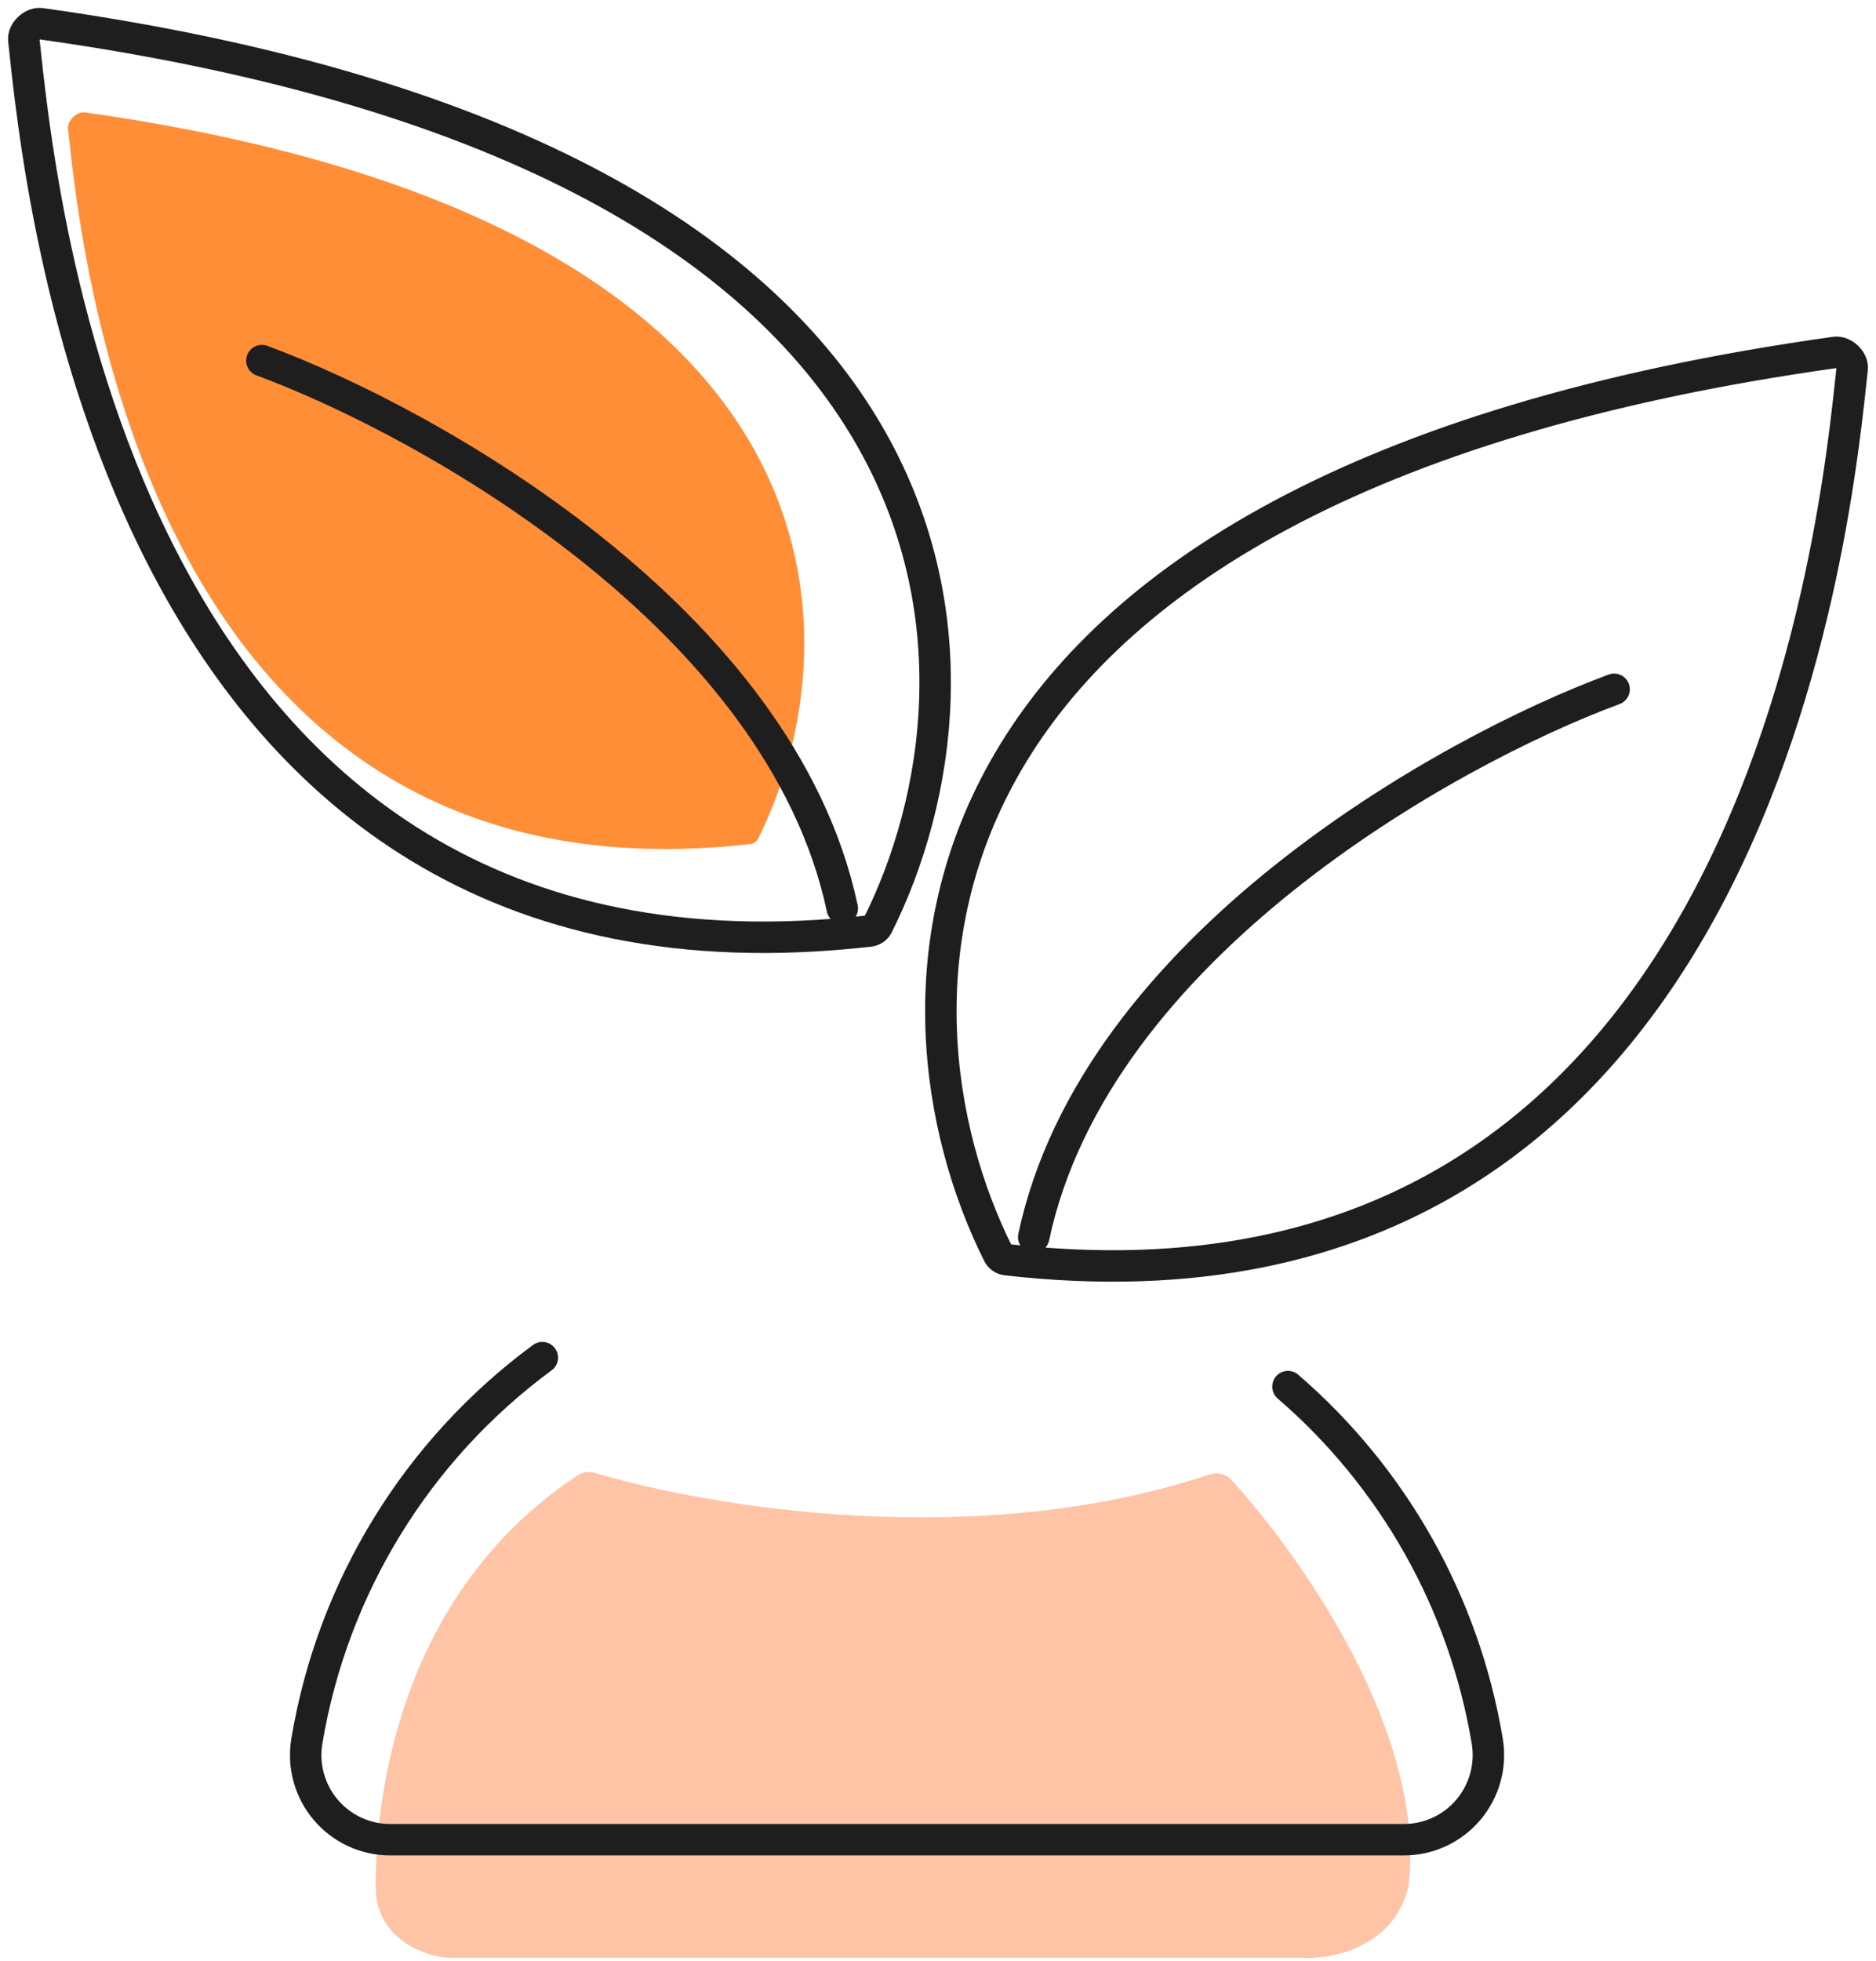
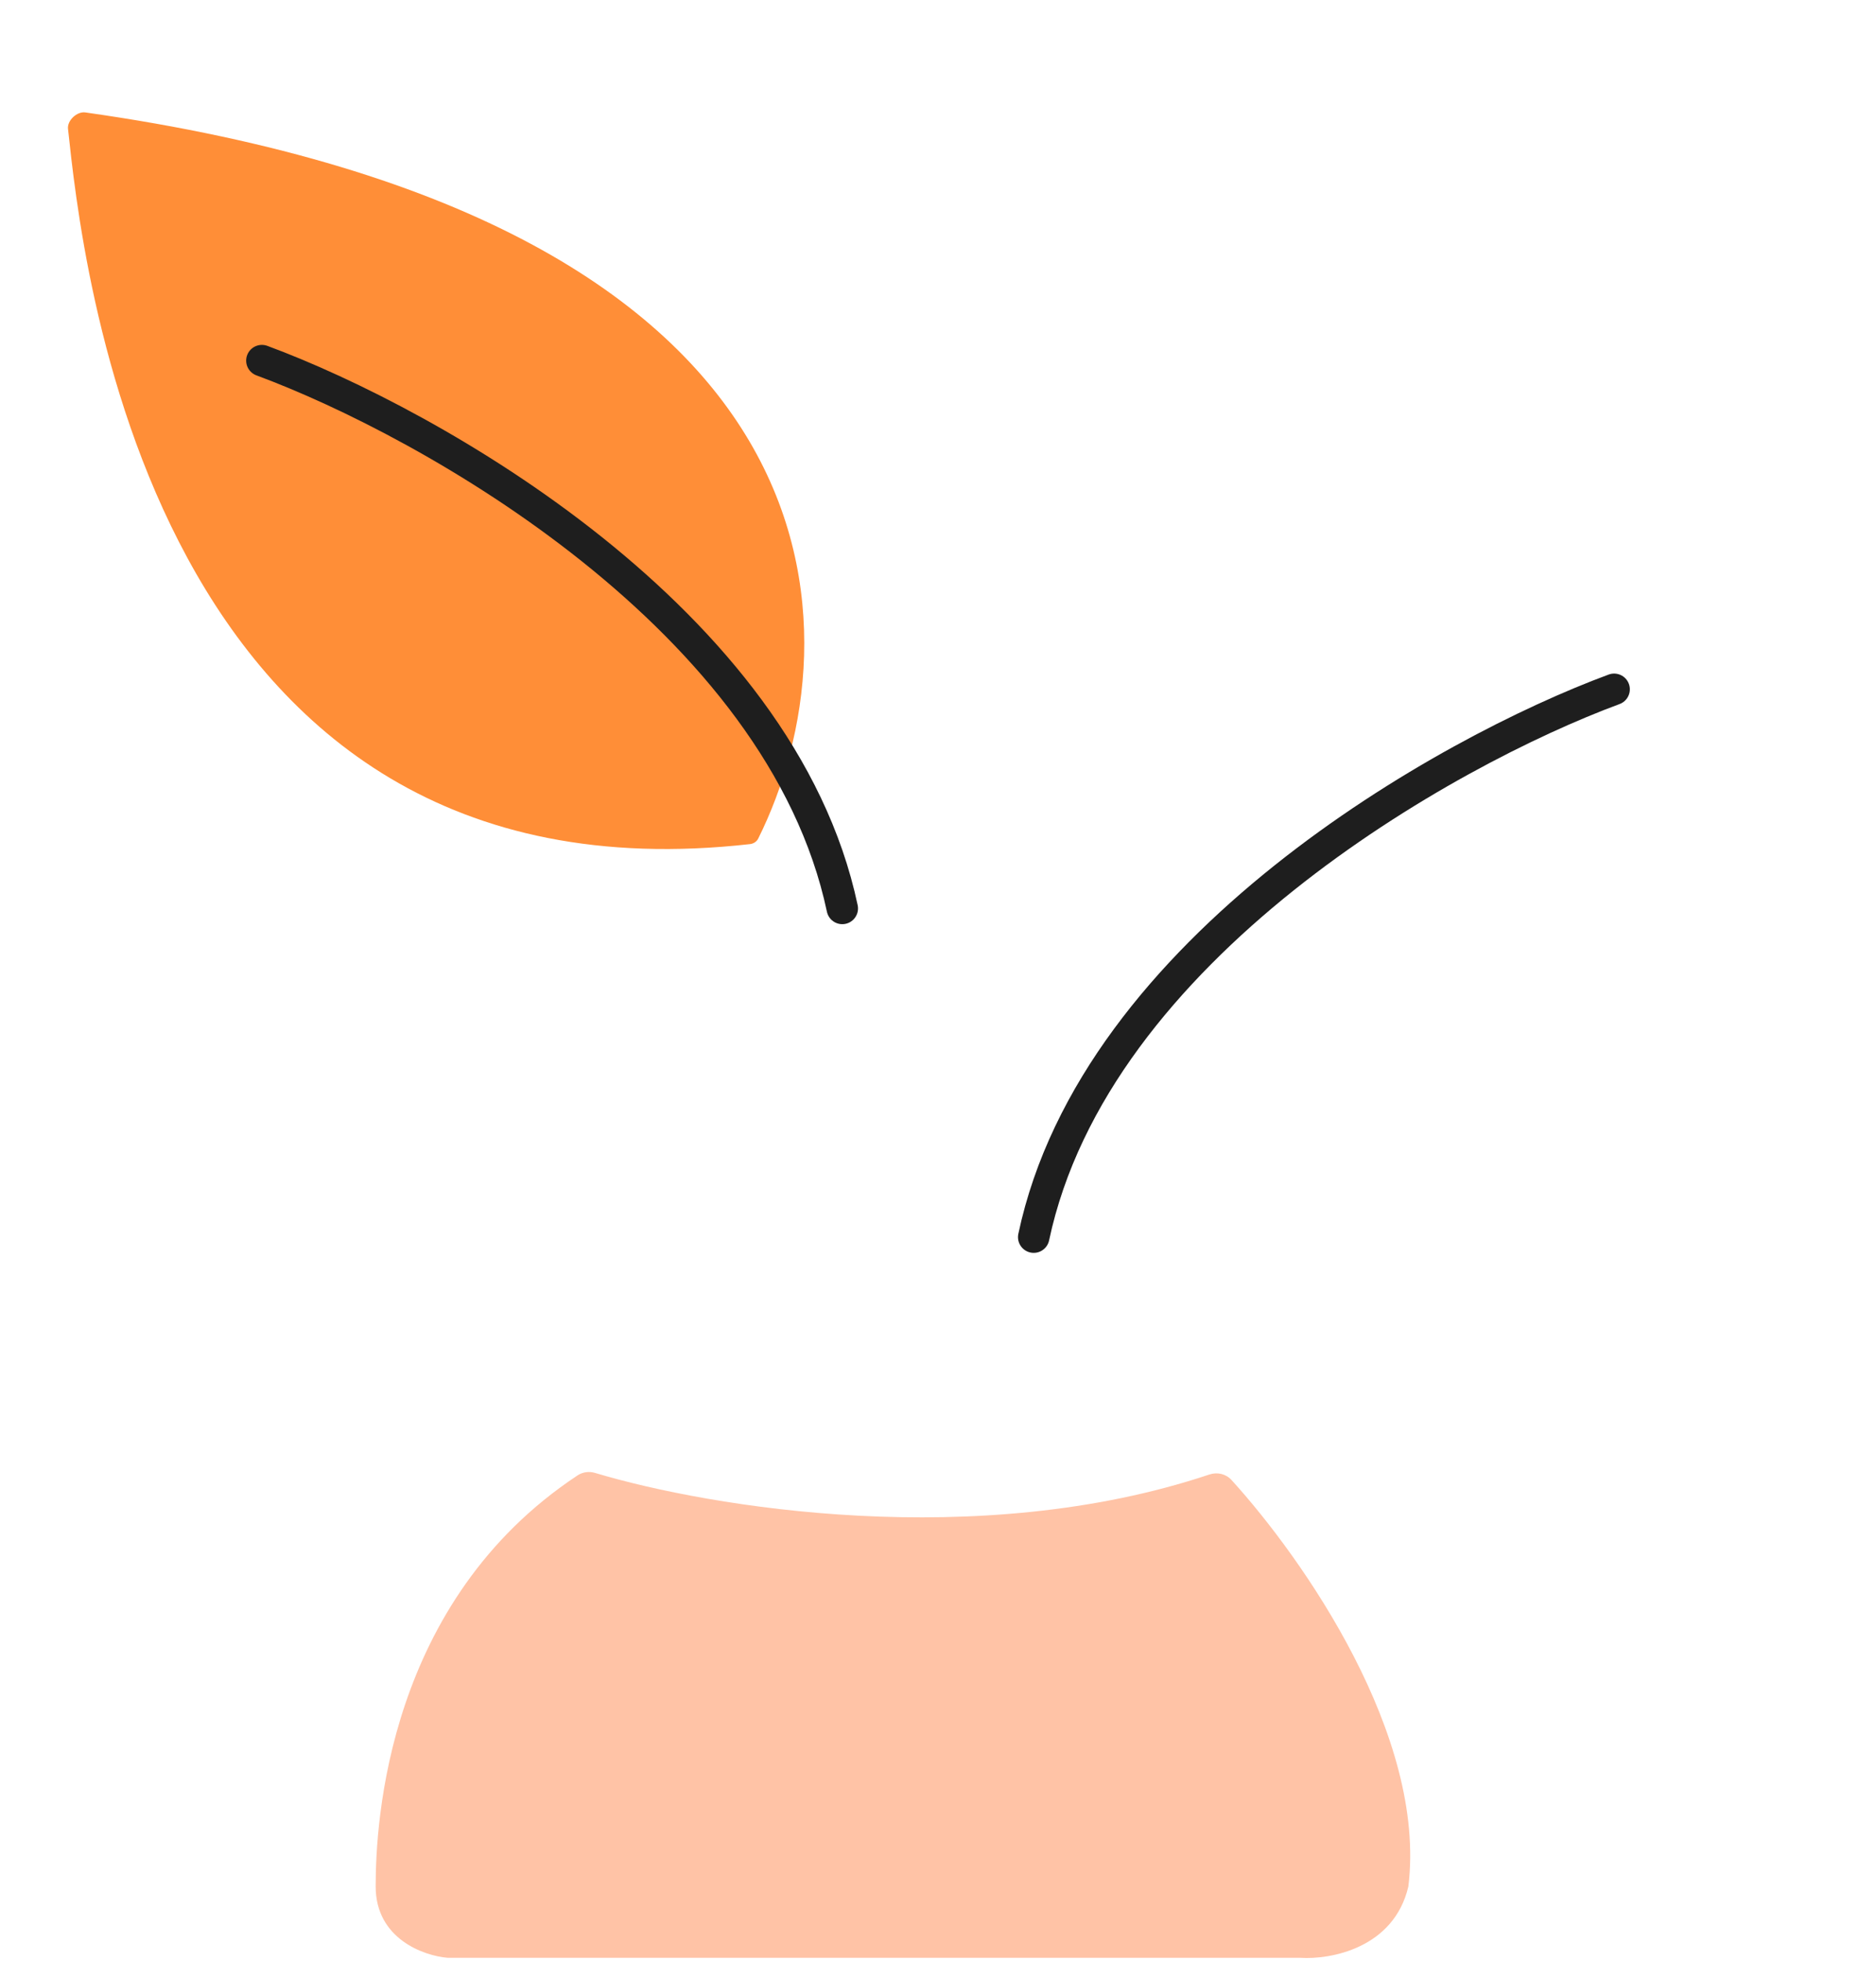
<svg xmlns="http://www.w3.org/2000/svg" width="179" height="187" viewBox="0 0 179 187" fill="none">
  <path d="M8.141 10.723C81.969 21.176 81.888 60.837 72.347 79.971C72.199 80.268 71.897 80.463 71.567 80.501C13.92 87.007 7.763 23.993 6.489 12.286C6.402 11.488 7.346 10.61 8.141 10.723Z" fill="#FF8E37" />
  <path d="M115.395 140.622C93.357 147.994 67.816 143.783 56.778 140.471C56.214 140.302 55.6 140.381 55.108 140.707C36.958 152.714 35.844 173.755 35.844 179.908C35.844 184.9 40.428 186.526 42.719 186.715H124.069C126.934 186.904 133.006 185.807 134.381 179.908C136.137 165.564 124.37 148.689 117.501 141.142C116.97 140.558 116.144 140.372 115.395 140.622Z" fill="#FFC3A6" />
-   <path d="M51.747 129.478C39.788 138.277 31.728 151.393 29.28 166.041C29.085 167.199 29.144 168.386 29.455 169.519C29.765 170.652 30.319 171.703 31.078 172.6C31.837 173.496 32.782 174.216 33.848 174.709C34.914 175.201 36.075 175.456 37.249 175.453H133.936C135.11 175.455 136.27 175.2 137.335 174.707C138.401 174.214 139.346 173.494 140.105 172.598C140.863 171.702 141.417 170.651 141.728 169.518C142.039 168.386 142.099 167.199 141.905 166.041C139.711 152.898 132.983 140.938 122.891 132.241" stroke="#1E1E1E" stroke-width="3" stroke-linecap="round" stroke-linejoin="round" />
-   <path d="M175.088 33.608C83.158 46.486 83.383 95.897 95.262 119.608C95.41 119.905 95.713 120.1 96.042 120.137C168.245 128.398 175.26 48.437 176.729 35.162C176.817 34.365 175.883 33.496 175.088 33.608Z" stroke="#1E1E1E" stroke-width="3" stroke-linecap="round" stroke-linejoin="round" />
  <path d="M154.012 65.739C137.99 71.66 104.484 90.398 98.633 117.984" stroke="#1E1E1E" stroke-width="3" stroke-linecap="round" stroke-linejoin="round" />
-   <path d="M3.912 2.261C95.842 15.139 95.617 64.55 83.738 88.261C83.59 88.558 83.287 88.753 82.958 88.79C10.755 97.051 3.74 17.09 2.271 3.816C2.183 3.018 3.117 2.149 3.912 2.261Z" stroke="#1E1E1E" stroke-width="3" stroke-linecap="round" stroke-linejoin="round" />
  <path d="M24.988 34.392C41.009 40.313 74.516 59.051 80.367 86.637" stroke="#1E1E1E" stroke-width="3" stroke-linecap="round" stroke-linejoin="round" />
</svg>